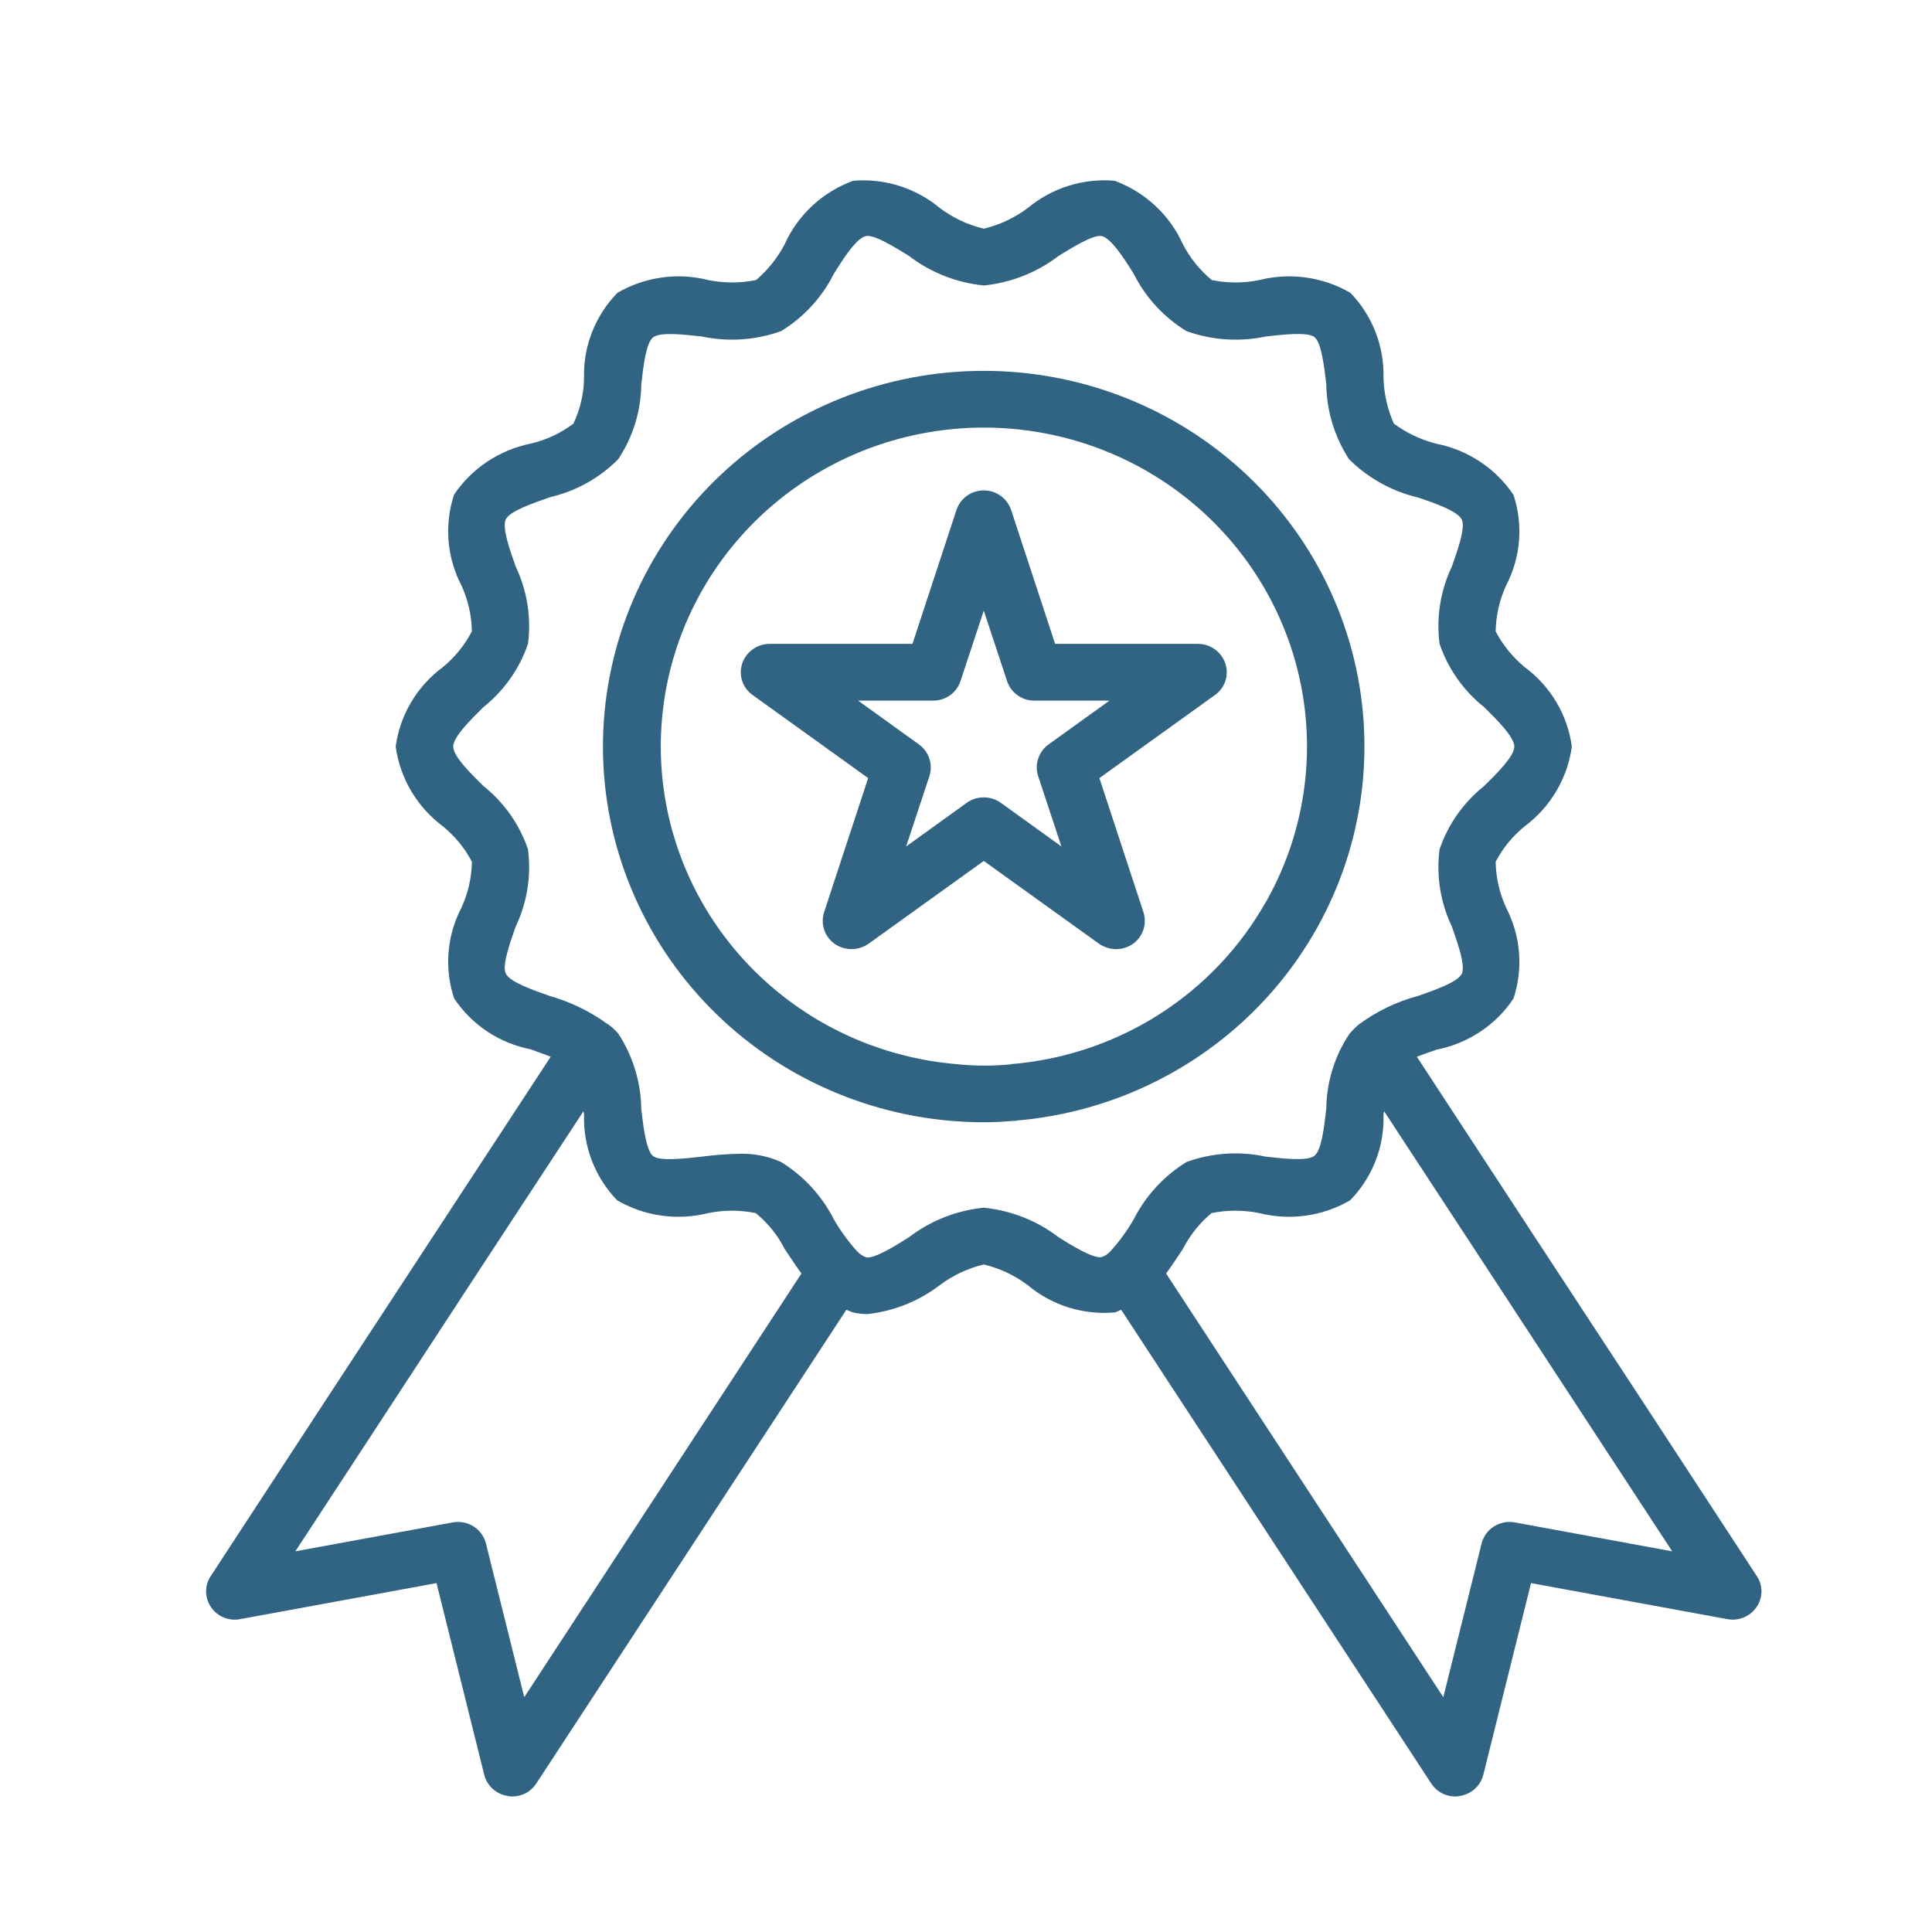
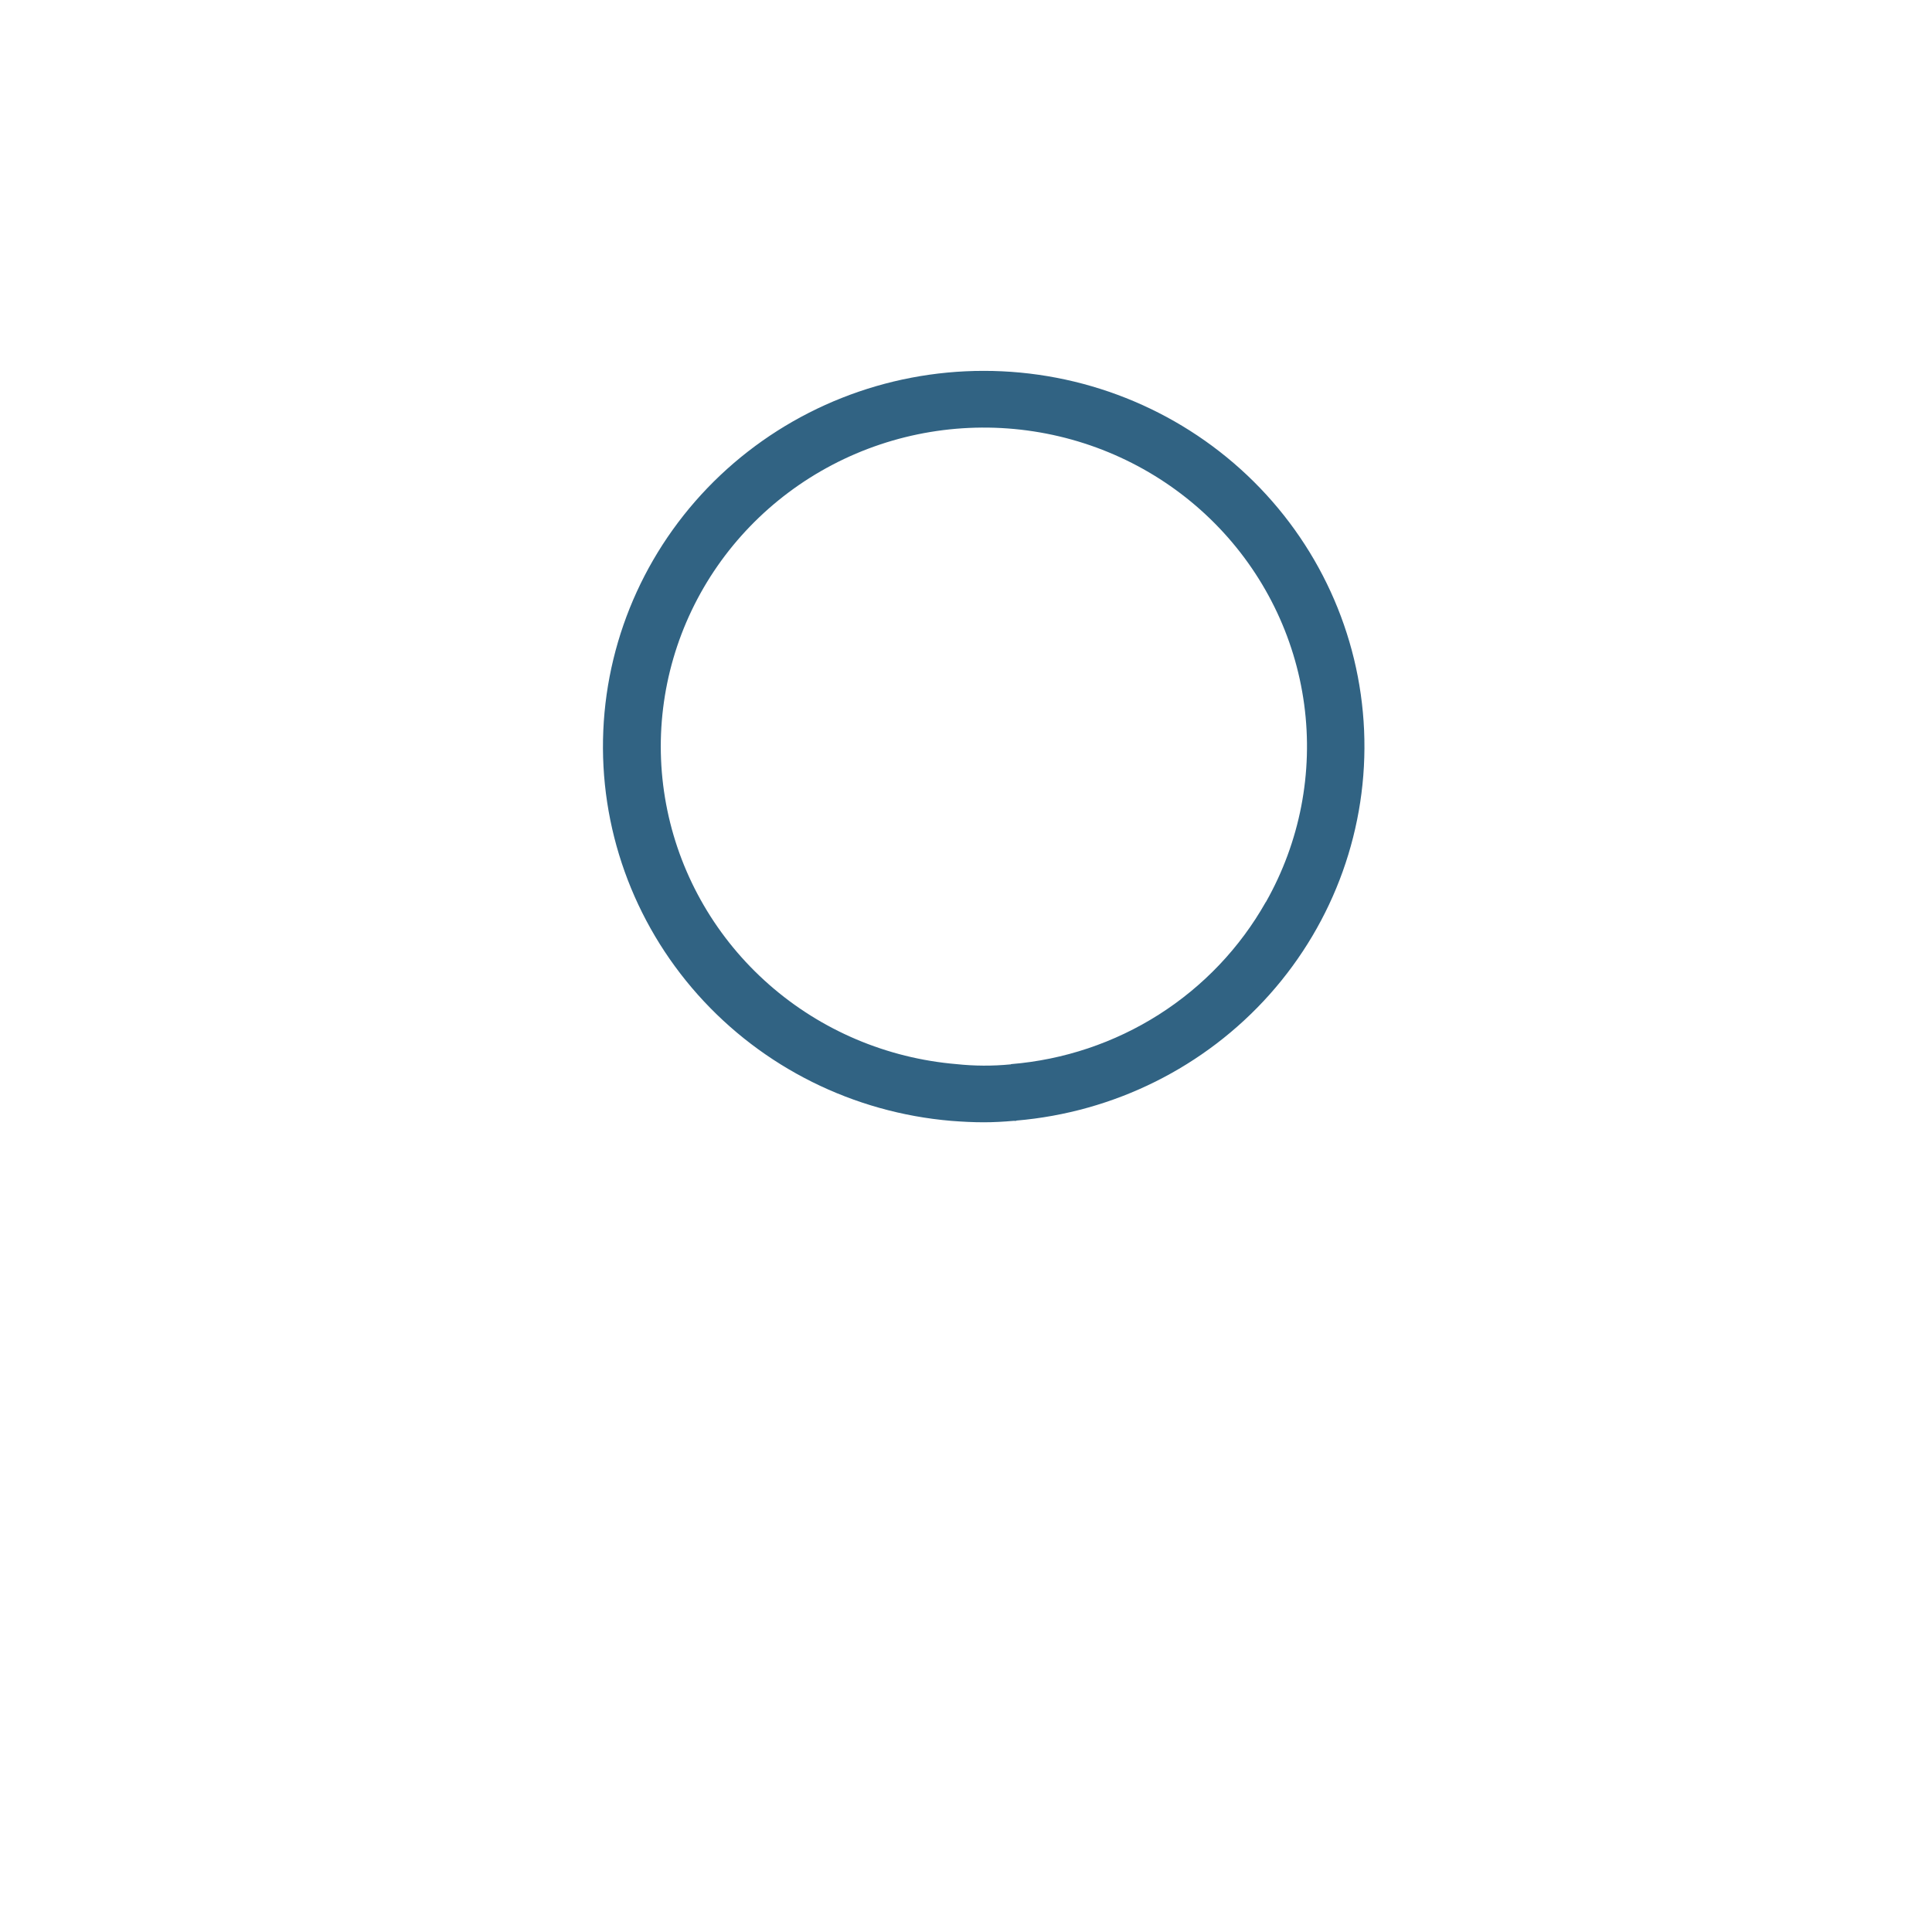
<svg xmlns="http://www.w3.org/2000/svg" width="75" height="75" viewBox="0 0 75 75" fill="none">
-   <path d="M47.567 25.755C47.493 25.535 47.351 25.343 47.161 25.207C46.97 25.07 46.742 24.996 46.507 24.994H40.959L39.251 19.795C39.177 19.575 39.035 19.383 38.845 19.247C38.654 19.111 38.425 19.037 38.19 19.037C37.955 19.037 37.726 19.111 37.535 19.247C37.345 19.383 37.203 19.575 37.13 19.795L35.422 24.994H29.873C29.638 24.996 29.41 25.07 29.22 25.207C29.029 25.343 28.887 25.535 28.813 25.755C28.739 25.977 28.739 26.216 28.813 26.439C28.887 26.661 29.032 26.853 29.226 26.988L33.702 30.205L31.994 35.404C31.921 35.625 31.92 35.864 31.992 36.086C32.064 36.307 32.206 36.501 32.396 36.638C32.589 36.772 32.819 36.844 33.055 36.844C33.291 36.844 33.521 36.772 33.714 36.638L38.19 33.421L42.667 36.638C42.861 36.769 43.09 36.842 43.325 36.847C43.561 36.846 43.791 36.772 43.984 36.638C44.174 36.501 44.316 36.307 44.388 36.086C44.46 35.864 44.459 35.625 44.386 35.404L42.678 30.205L47.154 26.988C47.348 26.853 47.493 26.661 47.567 26.439C47.641 26.216 47.642 25.977 47.567 25.755ZM40.713 28.894C40.521 29.03 40.378 29.223 40.304 29.445C40.23 29.666 40.228 29.905 40.3 30.128L41.204 32.86L38.849 31.163C38.657 31.027 38.426 30.954 38.19 30.954C37.954 30.954 37.723 31.027 37.531 31.163L35.176 32.86L36.08 30.128C36.152 29.905 36.15 29.666 36.076 29.445C36.002 29.223 35.859 29.03 35.667 28.894L33.312 27.198H36.225C36.461 27.199 36.691 27.126 36.882 26.989C37.073 26.852 37.214 26.659 37.286 26.438L38.19 23.706L39.094 26.438C39.166 26.659 39.307 26.852 39.498 26.989C39.689 27.126 39.919 27.199 40.155 27.198H43.069L40.713 28.894Z" fill="#316383" />
  <path d="M38.19 14.397C34.379 14.396 30.715 15.848 27.962 18.449C25.21 21.051 23.583 24.601 23.42 28.358C23.257 32.115 24.572 35.789 27.089 38.613C29.606 41.437 33.131 43.192 36.928 43.512C37.353 43.545 37.766 43.567 38.19 43.567C38.569 43.567 38.96 43.545 39.34 43.512H39.451V43.501C43.247 43.181 46.771 41.426 49.287 38.604C51.803 35.781 53.117 32.108 52.954 28.352C52.792 24.597 51.165 21.048 48.414 18.448C45.662 15.847 42 14.396 38.19 14.397ZM49.141 35.019C49.138 35.019 49.135 35.02 49.133 35.022C49.131 35.024 49.13 35.027 49.13 35.03C48.132 36.795 46.708 38.292 44.985 39.387C43.262 40.482 41.293 41.142 39.251 41.309L39.239 41.319H39.228C38.53 41.387 37.827 41.384 37.129 41.309C34.431 41.082 31.879 39.999 29.856 38.222C27.833 36.446 26.447 34.071 25.905 31.452C25.363 28.834 25.695 26.113 26.85 23.696C28.005 21.279 29.922 19.296 32.315 18.043C34.707 16.79 37.446 16.335 40.122 16.746C42.798 17.157 45.268 18.411 47.161 20.321C49.055 22.232 50.271 24.696 50.628 27.345C50.985 29.994 50.463 32.686 49.141 35.019Z" fill="#316383" />
-   <path d="M68.197 61.181L64 54.759C60.997 50.187 57.998 45.608 55.002 41.022C55.236 40.934 55.504 40.835 55.772 40.747C56.377 40.627 56.952 40.39 57.464 40.05C57.976 39.71 58.414 39.273 58.753 38.764C58.943 38.189 59.016 37.582 58.968 36.98C58.92 36.377 58.752 35.789 58.474 35.25C58.212 34.686 58.071 34.075 58.061 33.454C58.337 32.924 58.721 32.456 59.188 32.077C59.685 31.706 60.103 31.241 60.417 30.71C60.731 30.179 60.936 29.592 61.019 28.982C60.937 28.374 60.733 27.787 60.419 27.258C60.104 26.728 59.686 26.266 59.188 25.898C58.723 25.514 58.34 25.042 58.061 24.51C58.071 23.889 58.212 23.278 58.474 22.714C58.752 22.177 58.92 21.591 58.968 20.99C59.015 20.389 58.943 19.784 58.753 19.211C58.413 18.703 57.974 18.267 57.463 17.927C56.951 17.586 56.377 17.349 55.772 17.228C55.171 17.078 54.606 16.812 54.109 16.446C53.862 15.886 53.725 15.284 53.707 14.673C53.724 14.066 53.619 13.461 53.399 12.894C53.179 12.327 52.847 11.808 52.423 11.368C51.356 10.748 50.084 10.57 48.885 10.872C48.277 10.996 47.65 10.996 47.043 10.872C46.575 10.486 46.191 10.01 45.915 9.473C45.661 8.911 45.297 8.404 44.842 7.983C44.388 7.561 43.853 7.233 43.269 7.017C42.664 6.965 42.055 7.032 41.477 7.214C40.898 7.395 40.362 7.688 39.898 8.074C39.391 8.456 38.809 8.729 38.19 8.878C37.571 8.729 36.989 8.456 36.482 8.074C36.02 7.689 35.485 7.397 34.909 7.215C34.332 7.034 33.725 6.966 33.122 7.017C32.535 7.231 31.998 7.558 31.542 7.98C31.086 8.402 30.719 8.91 30.465 9.473C30.188 10.007 29.809 10.482 29.349 10.872C28.737 10.996 28.107 10.996 27.495 10.872C26.299 10.57 25.031 10.748 23.968 11.368C23.539 11.808 23.204 12.328 22.982 12.897C22.759 13.466 22.654 14.074 22.673 14.684C22.662 15.293 22.521 15.894 22.26 16.446C21.773 16.813 21.214 17.076 20.619 17.217C19.395 17.461 18.319 18.174 17.627 19.2C17.437 19.775 17.364 20.381 17.412 20.985C17.46 21.587 17.628 22.175 17.906 22.714C18.169 23.278 18.309 23.889 18.319 24.51C18.041 25.042 17.657 25.514 17.192 25.898C16.694 26.266 16.276 26.728 15.961 27.258C15.647 27.787 15.443 28.374 15.361 28.982C15.444 29.592 15.649 30.179 15.963 30.71C16.277 31.241 16.695 31.706 17.192 32.077C17.659 32.456 18.043 32.924 18.319 33.454C18.309 34.075 18.169 34.686 17.906 35.25C17.628 35.787 17.46 36.373 17.413 36.974C17.365 37.575 17.438 38.18 17.627 38.753C17.965 39.263 18.402 39.701 18.914 40.042C19.426 40.382 20.002 40.618 20.608 40.736C20.864 40.835 21.132 40.923 21.378 41.022C18.375 45.605 15.376 50.184 12.38 54.759L8.183 61.181C8.062 61.361 7.998 61.572 8 61.788C8.002 62.004 8.07 62.215 8.194 62.392C8.315 62.57 8.487 62.709 8.687 62.791C8.888 62.873 9.108 62.896 9.321 62.855L16.946 61.456L18.799 68.903C18.853 69.111 18.967 69.299 19.128 69.444C19.288 69.588 19.489 69.684 19.703 69.718C19.762 69.731 19.822 69.738 19.882 69.74C20.069 69.741 20.253 69.695 20.418 69.607C20.582 69.518 20.72 69.389 20.82 69.233L32.854 50.848C32.943 50.87 33.021 50.925 33.111 50.947C33.294 50.99 33.481 51.013 33.669 51.013C34.694 50.902 35.667 50.513 36.482 49.89C36.989 49.508 37.571 49.235 38.19 49.086C38.809 49.235 39.391 49.508 39.898 49.89C40.362 50.279 40.9 50.574 41.481 50.755C42.062 50.937 42.674 51.002 43.281 50.947C43.37 50.925 43.448 50.87 43.526 50.848L55.56 69.233C55.66 69.389 55.798 69.518 55.962 69.607C56.127 69.695 56.311 69.741 56.498 69.74C56.558 69.738 56.618 69.731 56.677 69.718C56.891 69.684 57.092 69.588 57.252 69.444C57.413 69.299 57.527 69.111 57.581 68.903L59.434 61.456L67.059 62.855C67.272 62.895 67.492 62.872 67.692 62.789C67.892 62.707 68.064 62.569 68.186 62.392C68.31 62.215 68.378 62.004 68.38 61.788C68.382 61.572 68.318 61.361 68.197 61.181ZM20.351 65.885L18.866 59.925C18.799 59.652 18.629 59.414 18.391 59.26C18.152 59.107 17.863 59.049 17.582 59.099L11.465 60.222L14.256 55.959C17.047 51.685 19.845 47.411 22.651 43.137C22.663 43.188 22.67 43.239 22.673 43.291C22.656 43.898 22.761 44.503 22.981 45.07C23.201 45.637 23.533 46.156 23.957 46.596C25.024 47.215 26.296 47.394 27.495 47.092C28.103 46.968 28.73 46.968 29.337 47.092C29.808 47.476 30.192 47.952 30.465 48.491C30.677 48.81 30.889 49.13 31.112 49.438L20.351 65.885ZM43.102 48.579C43.012 48.68 42.896 48.756 42.767 48.799C42.454 48.865 41.628 48.37 41.093 48.028C40.253 47.385 39.247 46.988 38.19 46.883C37.133 46.988 36.127 47.385 35.288 48.028C34.752 48.37 33.926 48.876 33.624 48.81C33.487 48.758 33.365 48.675 33.267 48.568C32.921 48.186 32.618 47.769 32.363 47.323C31.901 46.414 31.194 45.648 30.32 45.109C29.812 44.881 29.258 44.772 28.701 44.789C28.216 44.799 27.731 44.836 27.25 44.9C26.558 44.977 25.62 45.087 25.352 44.878C25.084 44.668 24.973 43.732 24.894 43.049C24.881 42.017 24.575 41.01 24.012 40.141C23.924 40.031 23.823 39.931 23.711 39.843C23.669 39.808 23.624 39.775 23.577 39.744L23.566 39.733H23.555C22.887 39.252 22.139 38.89 21.344 38.665C20.686 38.433 19.793 38.125 19.636 37.794C19.48 37.486 19.793 36.616 20.016 35.977C20.463 35.04 20.63 33.997 20.496 32.97C20.168 32.005 19.568 31.153 18.766 30.513C18.274 30.029 17.593 29.357 17.593 28.982C17.593 28.608 18.274 27.936 18.766 27.451C19.568 26.811 20.168 25.959 20.496 24.994C20.63 23.967 20.463 22.924 20.016 21.987C19.793 21.348 19.48 20.478 19.636 20.158C19.793 19.839 20.697 19.53 21.356 19.299C22.362 19.066 23.28 18.554 24.001 17.823C24.573 16.961 24.882 15.956 24.894 14.926C24.973 14.243 25.073 13.318 25.352 13.097C25.631 12.877 26.558 12.987 27.25 13.064C28.273 13.279 29.337 13.207 30.32 12.855C31.197 12.319 31.904 11.552 32.363 10.641C32.731 10.046 33.245 9.242 33.613 9.165C33.926 9.088 34.752 9.605 35.288 9.936C36.127 10.579 37.133 10.976 38.19 11.082C39.247 10.976 40.253 10.579 41.093 9.936C41.628 9.605 42.443 9.099 42.767 9.165C43.135 9.242 43.649 10.046 44.017 10.641C44.476 11.552 45.183 12.319 46.06 12.855C47.044 13.207 48.107 13.279 49.13 13.064C49.822 12.987 50.76 12.877 51.028 13.086C51.296 13.296 51.407 14.232 51.486 14.915C51.499 15.947 51.805 16.954 52.367 17.823C53.1 18.554 54.024 19.069 55.036 19.31C55.694 19.53 56.587 19.839 56.744 20.169C56.9 20.478 56.587 21.348 56.364 21.987C55.917 22.924 55.75 23.967 55.884 24.994C56.212 25.959 56.812 26.811 57.614 27.451C58.105 27.936 58.786 28.608 58.786 28.982C58.786 29.357 58.105 30.029 57.614 30.513C56.812 31.153 56.212 32.005 55.884 32.97C55.75 33.997 55.917 35.04 56.364 35.977C56.587 36.616 56.9 37.486 56.744 37.806C56.587 38.125 55.683 38.444 55.036 38.665C54.2 38.89 53.415 39.272 52.725 39.788C52.601 39.898 52.485 40.015 52.379 40.141C51.807 41.003 51.498 42.008 51.486 43.038C51.407 43.721 51.307 44.646 51.028 44.867C50.749 45.087 49.822 44.977 49.13 44.9C48.108 44.679 47.042 44.752 46.06 45.109C45.186 45.648 44.479 46.414 44.017 47.323C43.759 47.773 43.452 48.194 43.102 48.579ZM58.798 59.099C58.517 59.049 58.228 59.107 57.989 59.26C57.751 59.414 57.581 59.652 57.514 59.925L56.029 65.885L45.268 49.438C45.491 49.13 45.703 48.81 45.915 48.491C46.189 47.955 46.568 47.48 47.031 47.092C47.643 46.968 48.273 46.968 48.885 47.092C50.081 47.394 51.349 47.216 52.412 46.596C52.84 46.158 53.174 45.64 53.397 45.072C53.619 44.505 53.725 43.899 53.707 43.291C53.709 43.239 53.717 43.188 53.73 43.137C56.532 47.411 59.33 51.685 62.124 55.959L64.915 60.222L58.798 59.099Z" fill="#316383" />
</svg>